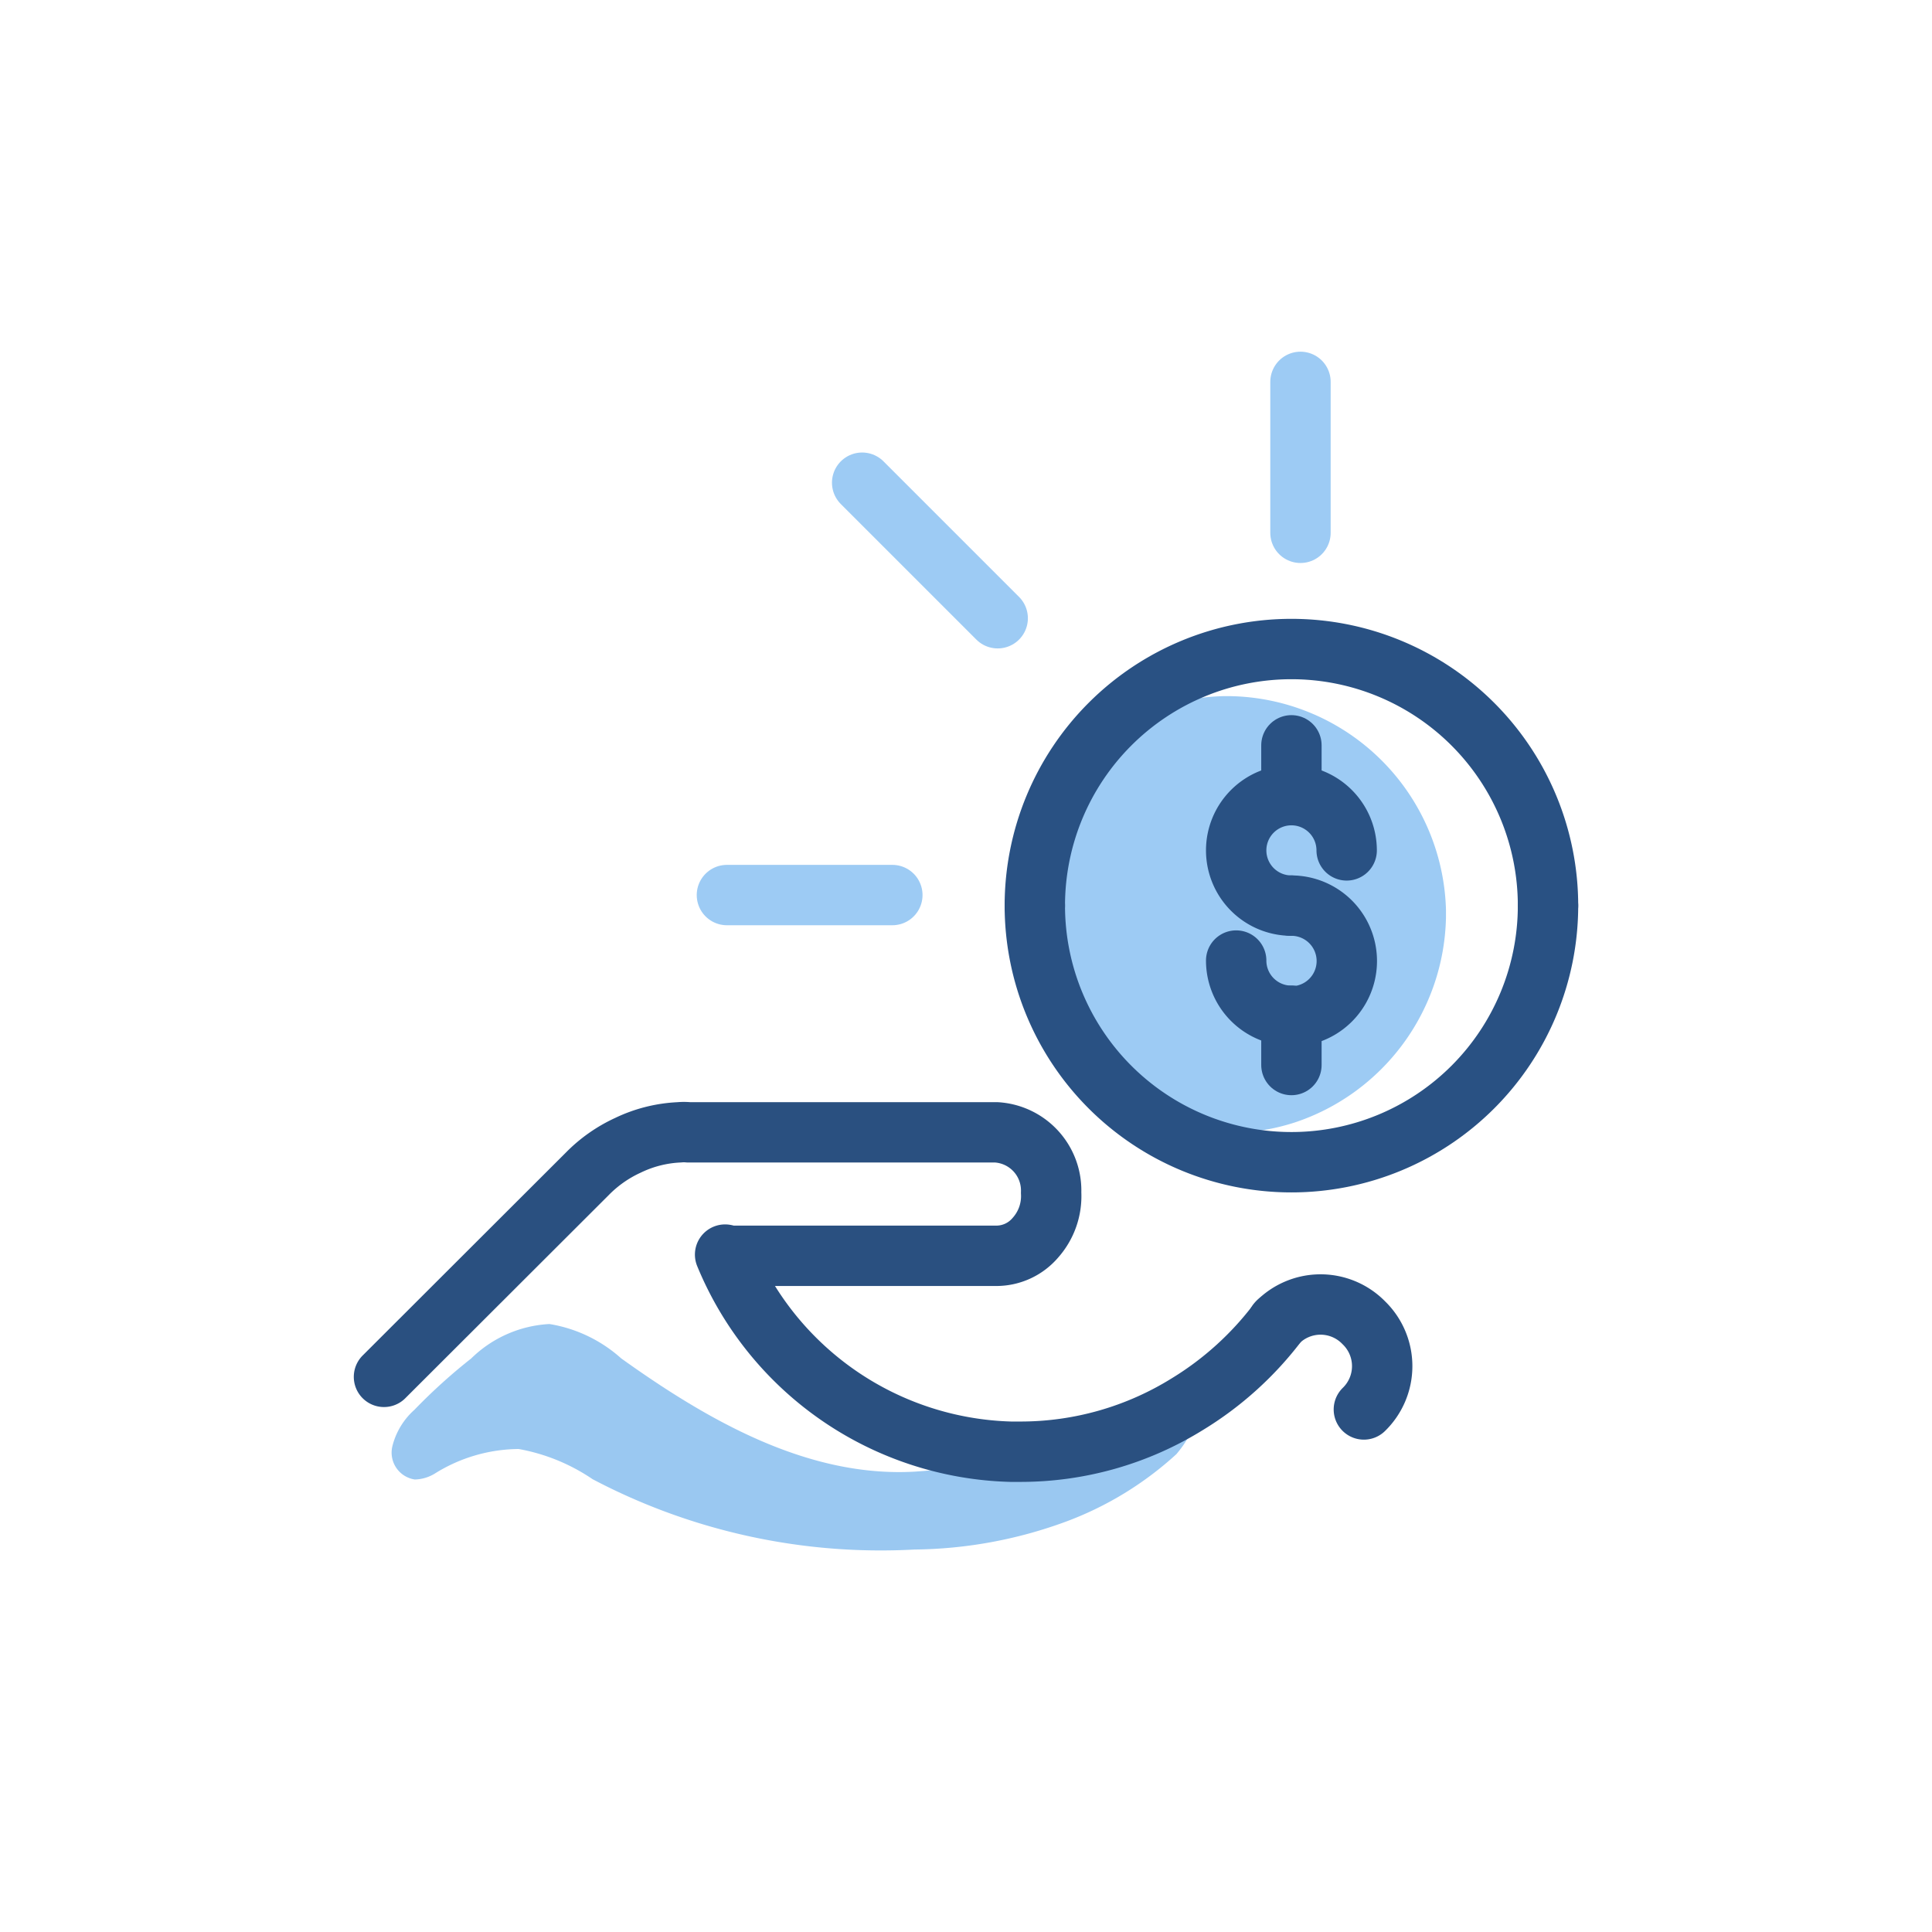
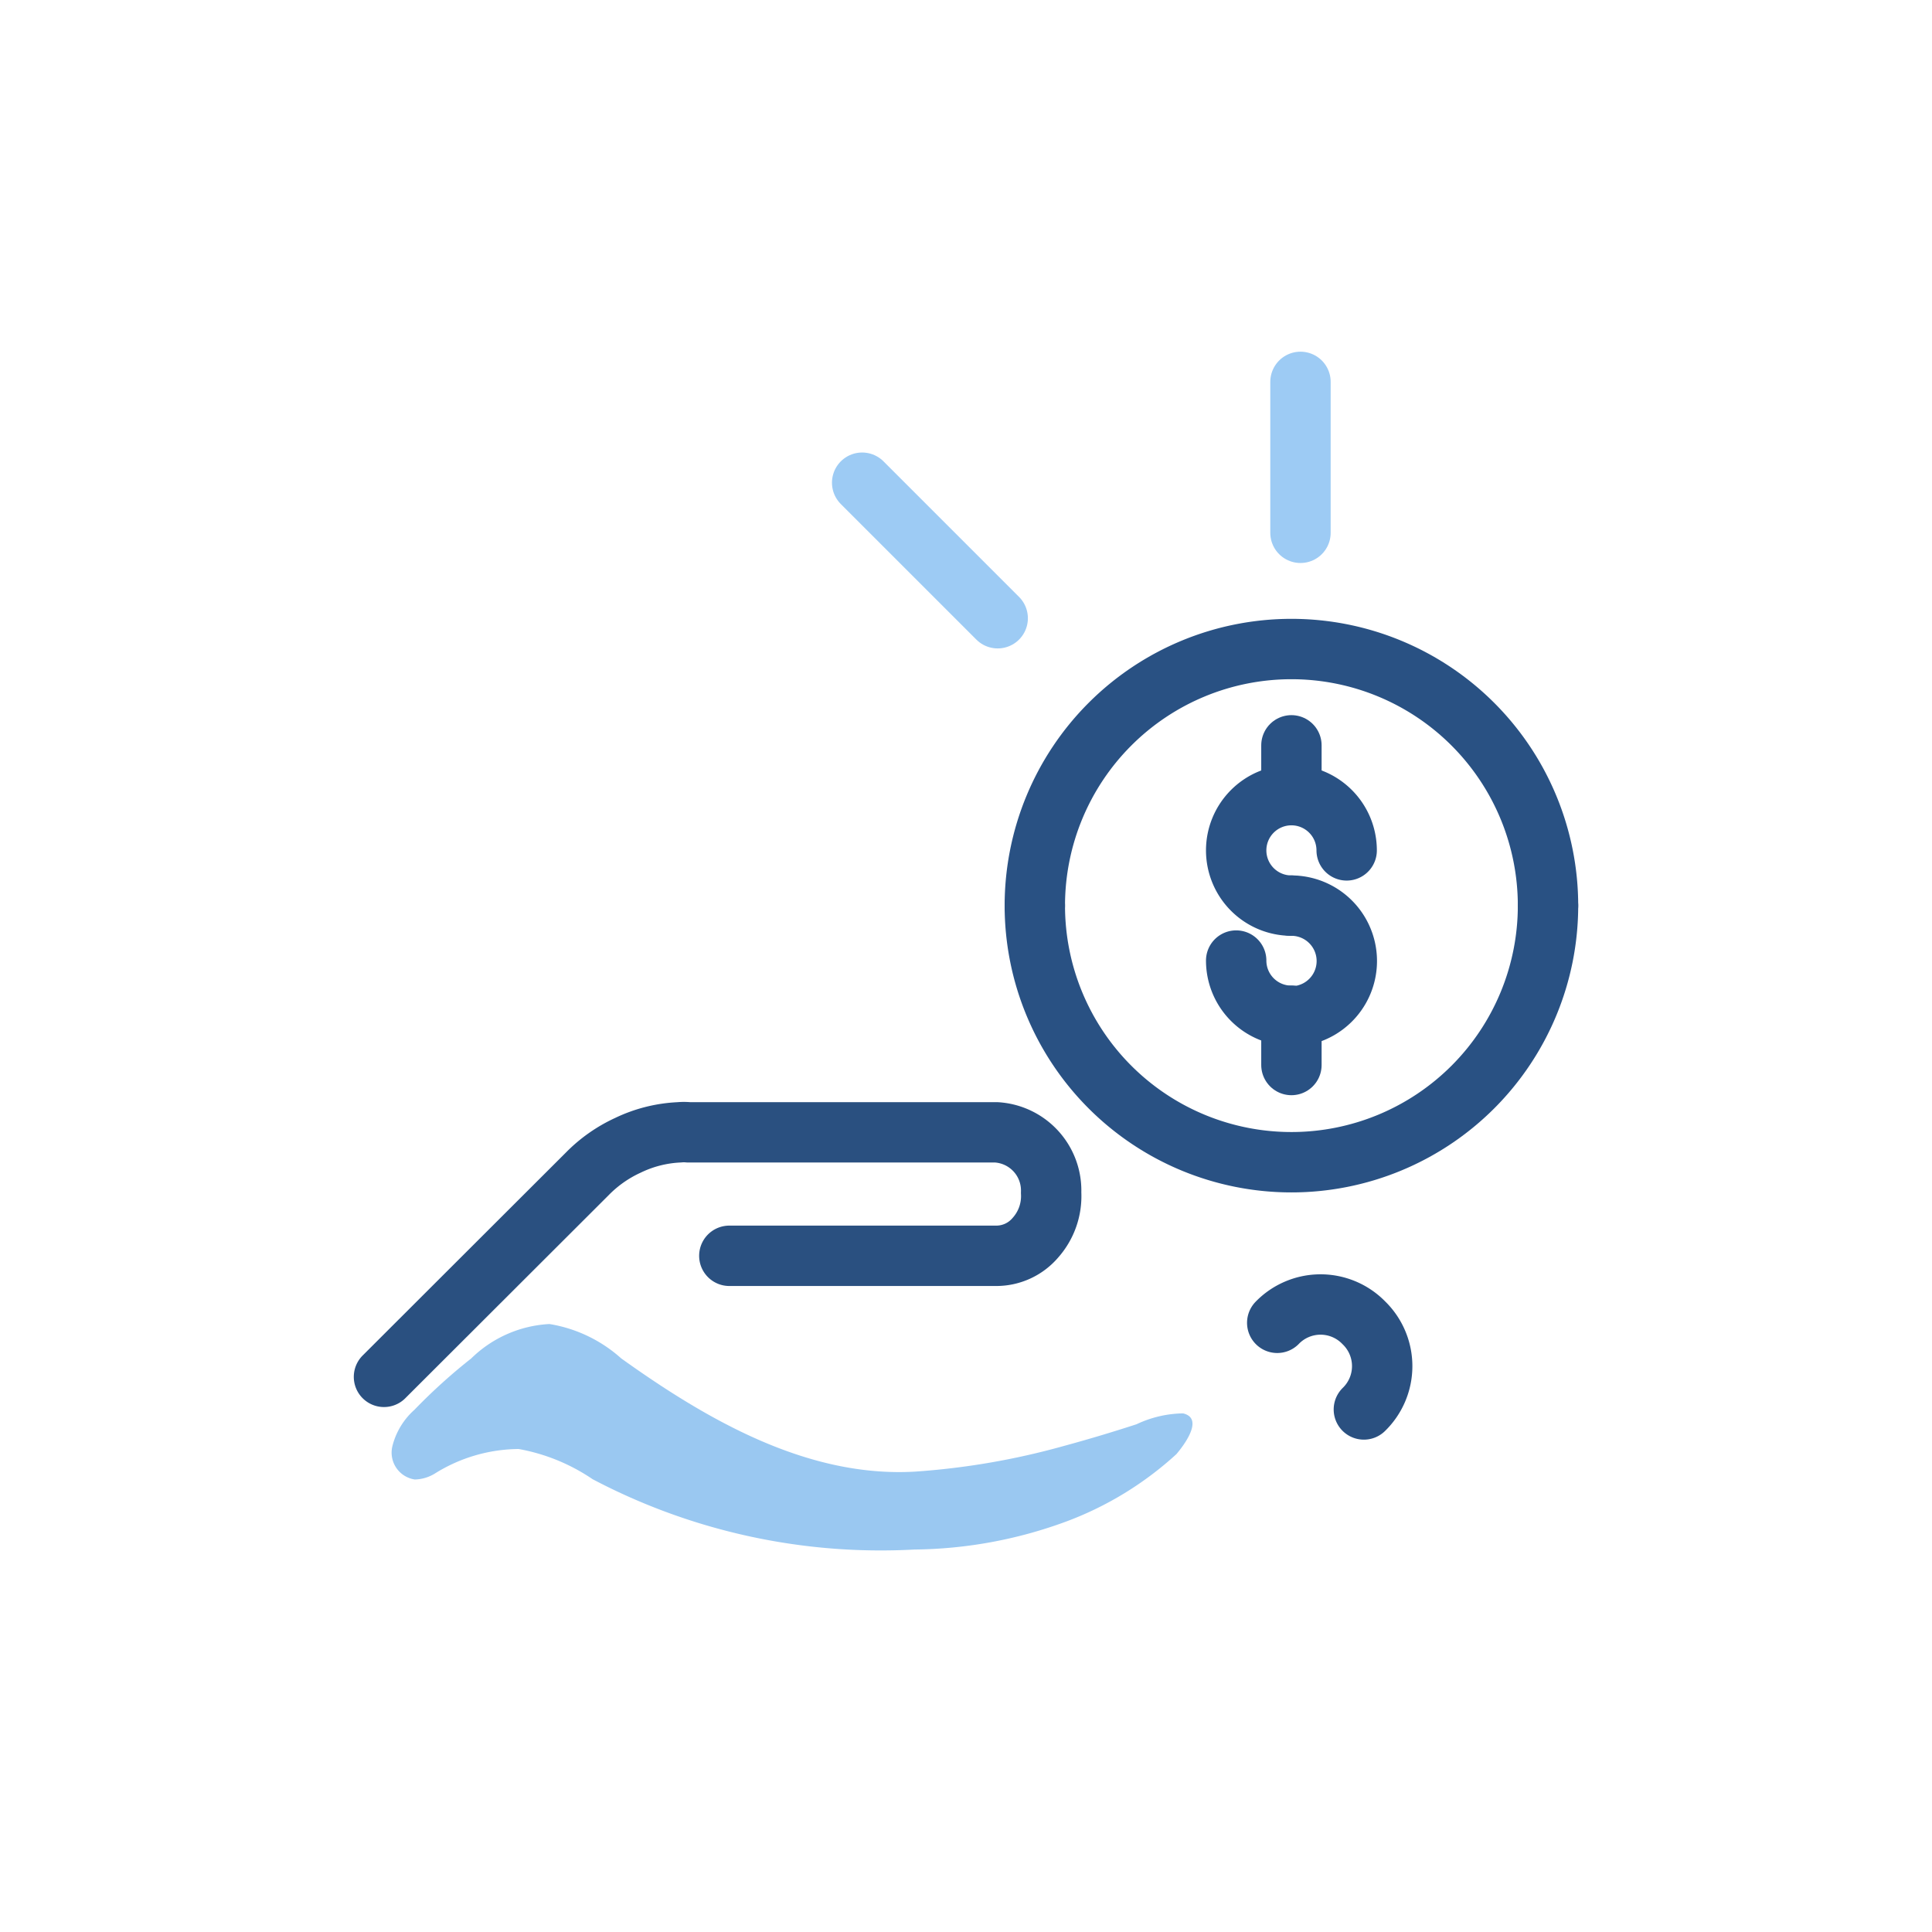
<svg xmlns="http://www.w3.org/2000/svg" id="Layer_1" data-name="Layer 1" viewBox="0 0 64 64">
  <defs>
    <style>.cls-1{fill:#9ac8f1;}.cls-2,.cls-4,.cls-5{fill:none;stroke-linecap:round;stroke-linejoin:round;stroke-width:2px;}.cls-2{stroke:#2a5080;}.cls-3{fill:#9dcbf4;}.cls-4{stroke:#295183;}.cls-5{stroke:#9dcbf4;}</style>
  </defs>
  <title>Receive money</title>
  <path class="cls-1" d="M39.19,46.82c.72.17,0,1.09-.22,1.35a11.18,11.18,0,0,1-3.67,2.24,14.91,14.91,0,0,1-5,.92A20.48,20.48,0,0,1,19.63,49a6.35,6.35,0,0,0-2.45-1,5.3,5.3,0,0,0-2.77.81,1.32,1.32,0,0,1-.67.2A.9.9,0,0,1,13,47.9a2.39,2.39,0,0,1,.73-1.2A18.7,18.7,0,0,1,15.61,45a4,4,0,0,1,2.59-1.14A4.68,4.68,0,0,1,20.58,45c2.88,2.06,6.18,3.95,9.72,3.75a24.44,24.44,0,0,0,4.94-.85c.81-.22,1.61-.46,2.41-.72A3.71,3.71,0,0,1,39.19,46.82Z" />
  <path class="cls-2" d="M42.31,43.82a2,2,0,0,1,2.87,0h0a2,2,0,0,1,0,2.87" />
  <path class="cls-2" d="M12.72,45.61l.17-.17,6.56-6.55a4.53,4.53,0,0,1,1.35-.95,4.36,4.36,0,0,1,1.7-.43,1.62,1.62,0,0,1,.31,0H33a1.93,1.93,0,0,1,1.82,2A2.07,2.07,0,0,1,34.3,41a1.7,1.7,0,0,1-1.28.6H24.16" />
-   <path class="cls-2" d="M42.34,43.79a10.81,10.81,0,0,1-3,2.72,10.48,10.48,0,0,1-5.55,1.58h-.3a10.54,10.54,0,0,1-9.47-6.53" />
-   <path class="cls-3" d="M47.9,30.14v.25a7.31,7.31,0,0,1-5,6.79,7.21,7.21,0,0,1-2,.35H40.3l-1.75-.43h0a7,7,0,0,0-1.83-1.45,0,0,0,0,1,0,0c-1.17-.79-2.42-2-3-5.63,0-.08-.16,0-.24,0a7.44,7.44,0,0,1,.36-2,7.28,7.28,0,0,1,2.6-3.56l.11-.08a7.21,7.21,0,0,1,4-1.32h.15A7.28,7.28,0,0,1,47.9,30.14Z" />
  <path class="cls-4" d="M34.28,30a8.5,8.5,0,0,1,17,0" />
  <path class="cls-4" d="M51.28,30a8.5,8.5,0,0,1-17,0" />
  <path class="cls-4" d="M42.78,30a1.83,1.83,0,1,1,1.83-1.83" />
  <path class="cls-4" d="M42.78,33.65a1.83,1.83,0,0,1-1.83-1.83" />
  <path class="cls-4" d="M42.78,30a1.83,1.83,0,0,1,0,3.67" />
  <line class="cls-4" x1="42.78" y1="26.32" x2="42.78" y2="24.69" />
  <line class="cls-4" x1="42.78" y1="35.28" x2="42.78" y2="33.65" />
  <line class="cls-5" x1="43.08" y1="17.65" x2="43.08" y2="12.65" />
  <line class="cls-5" x1="33.05" y1="20.48" x2="28.56" y2="15.99" />
-   <line class="cls-5" x1="29.56" y1="29.65" x2="24.08" y2="29.65" />
</svg>